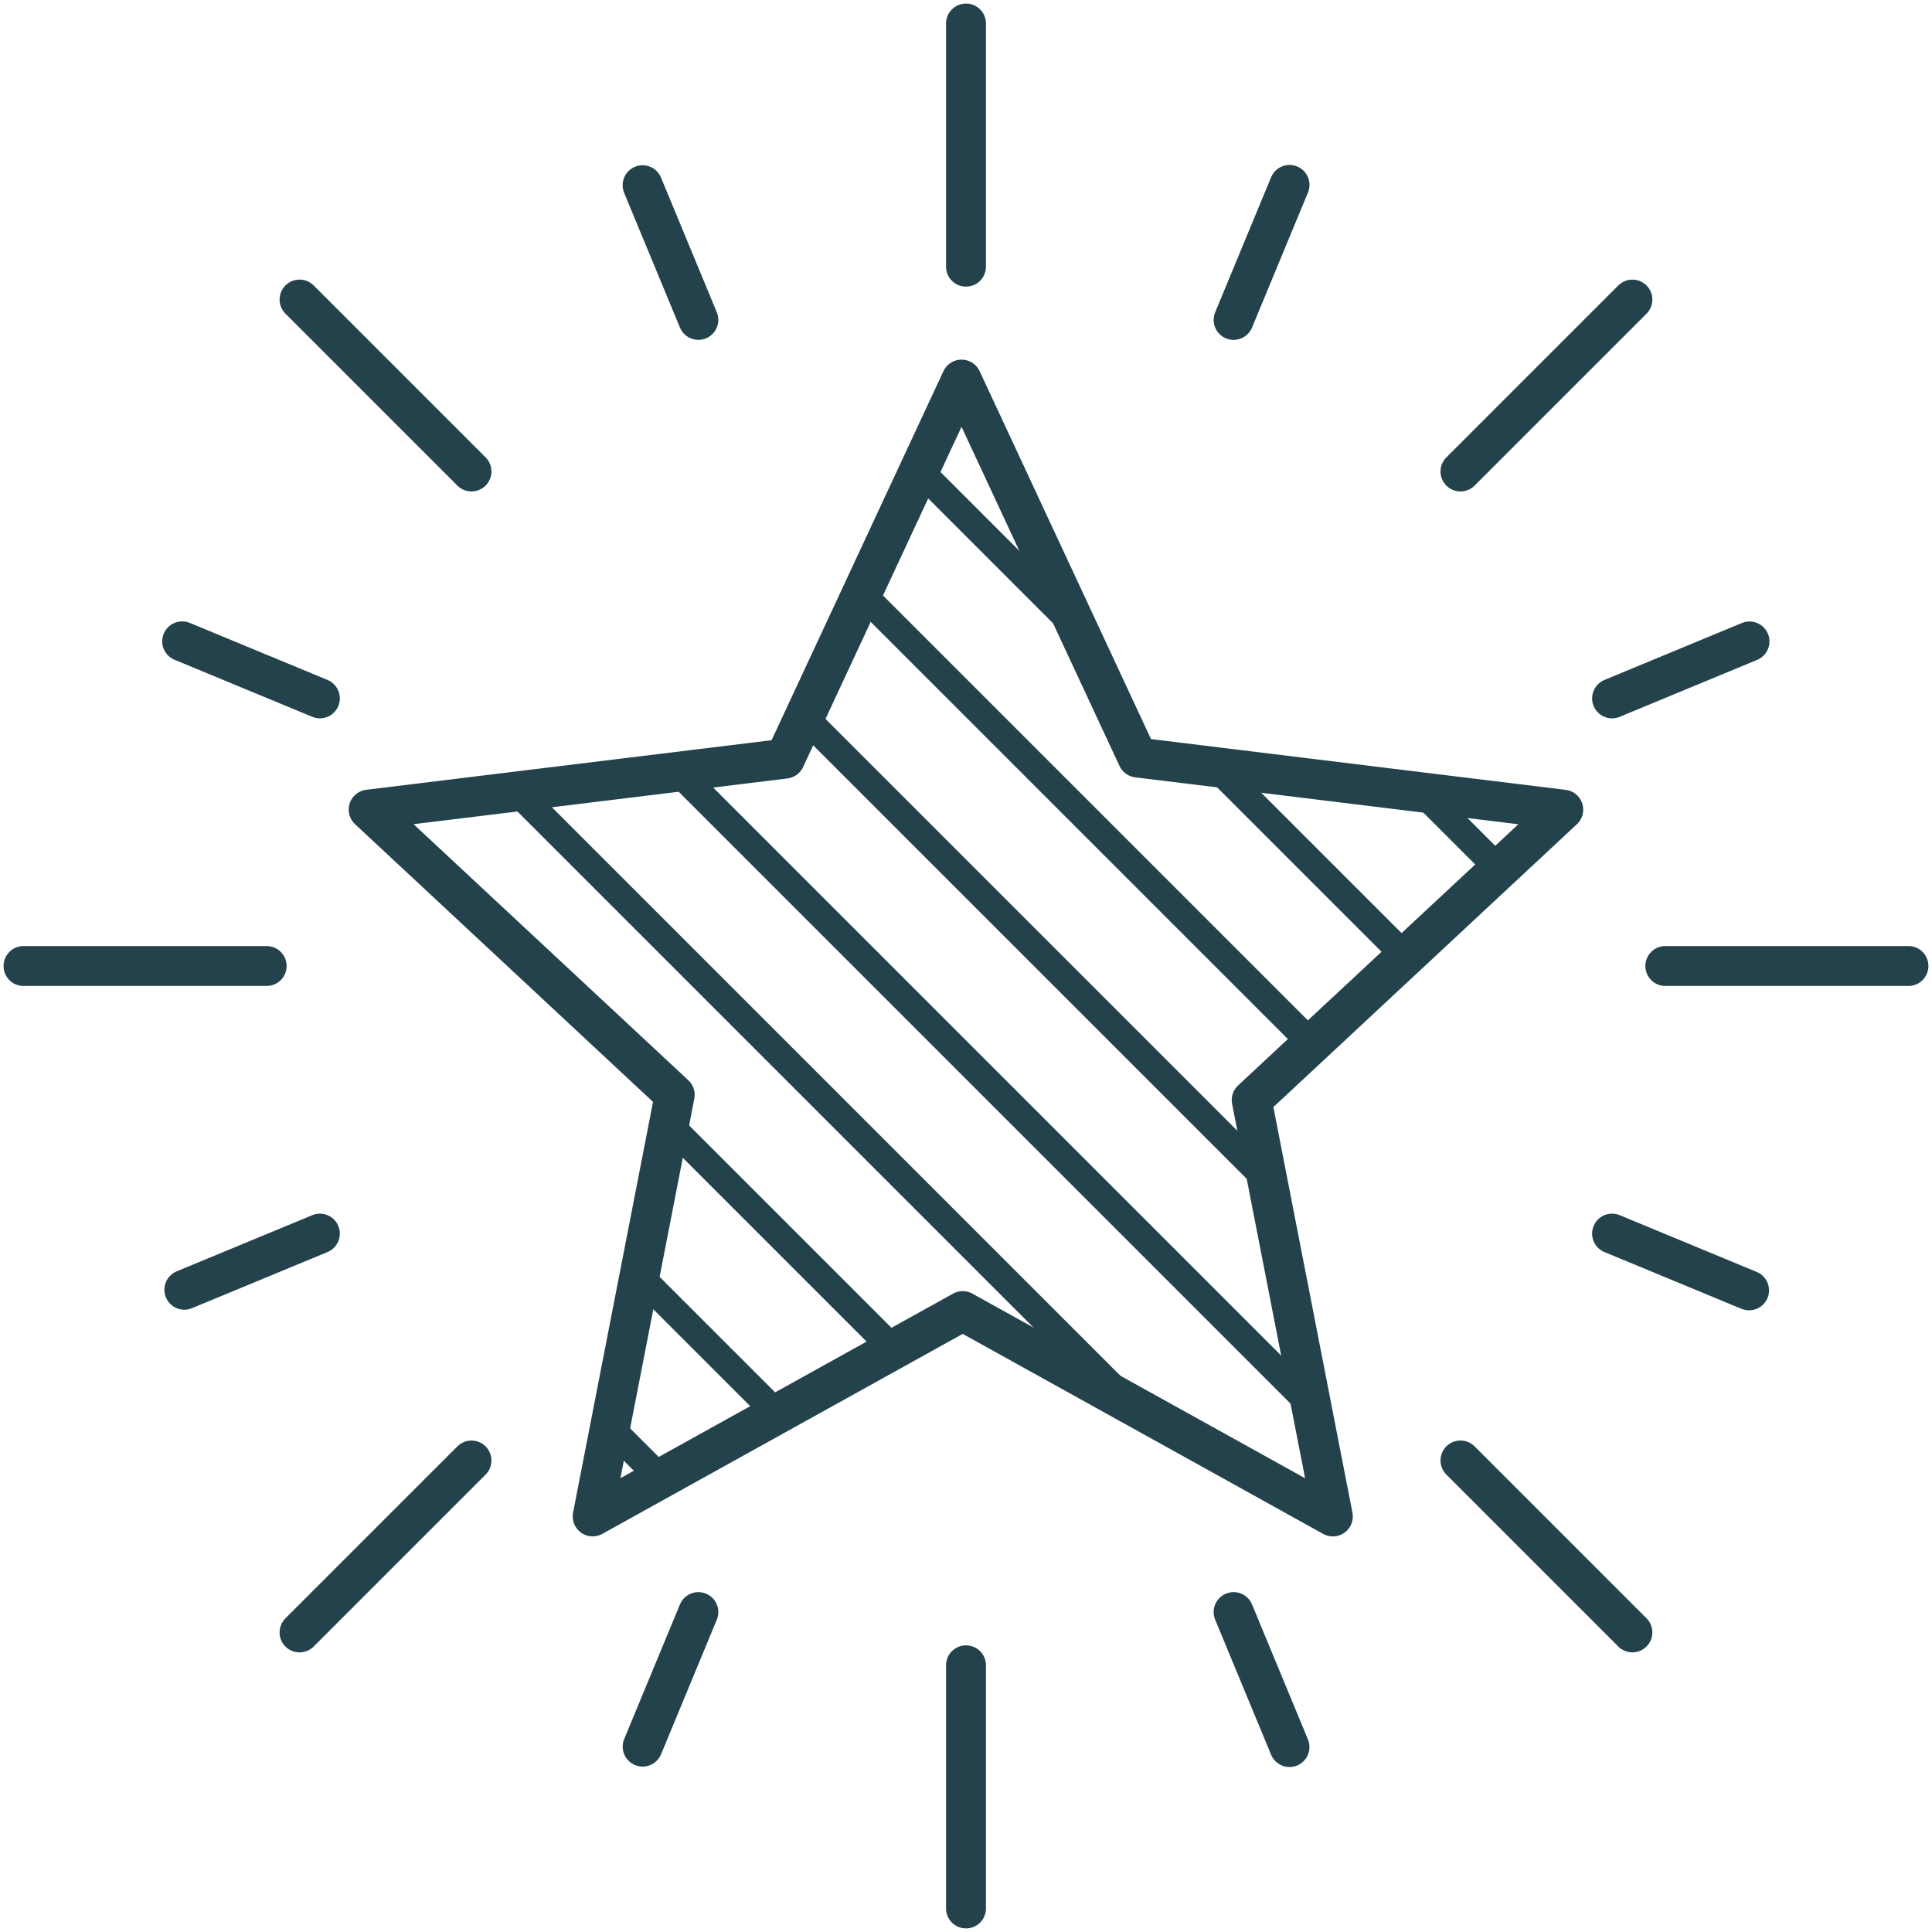
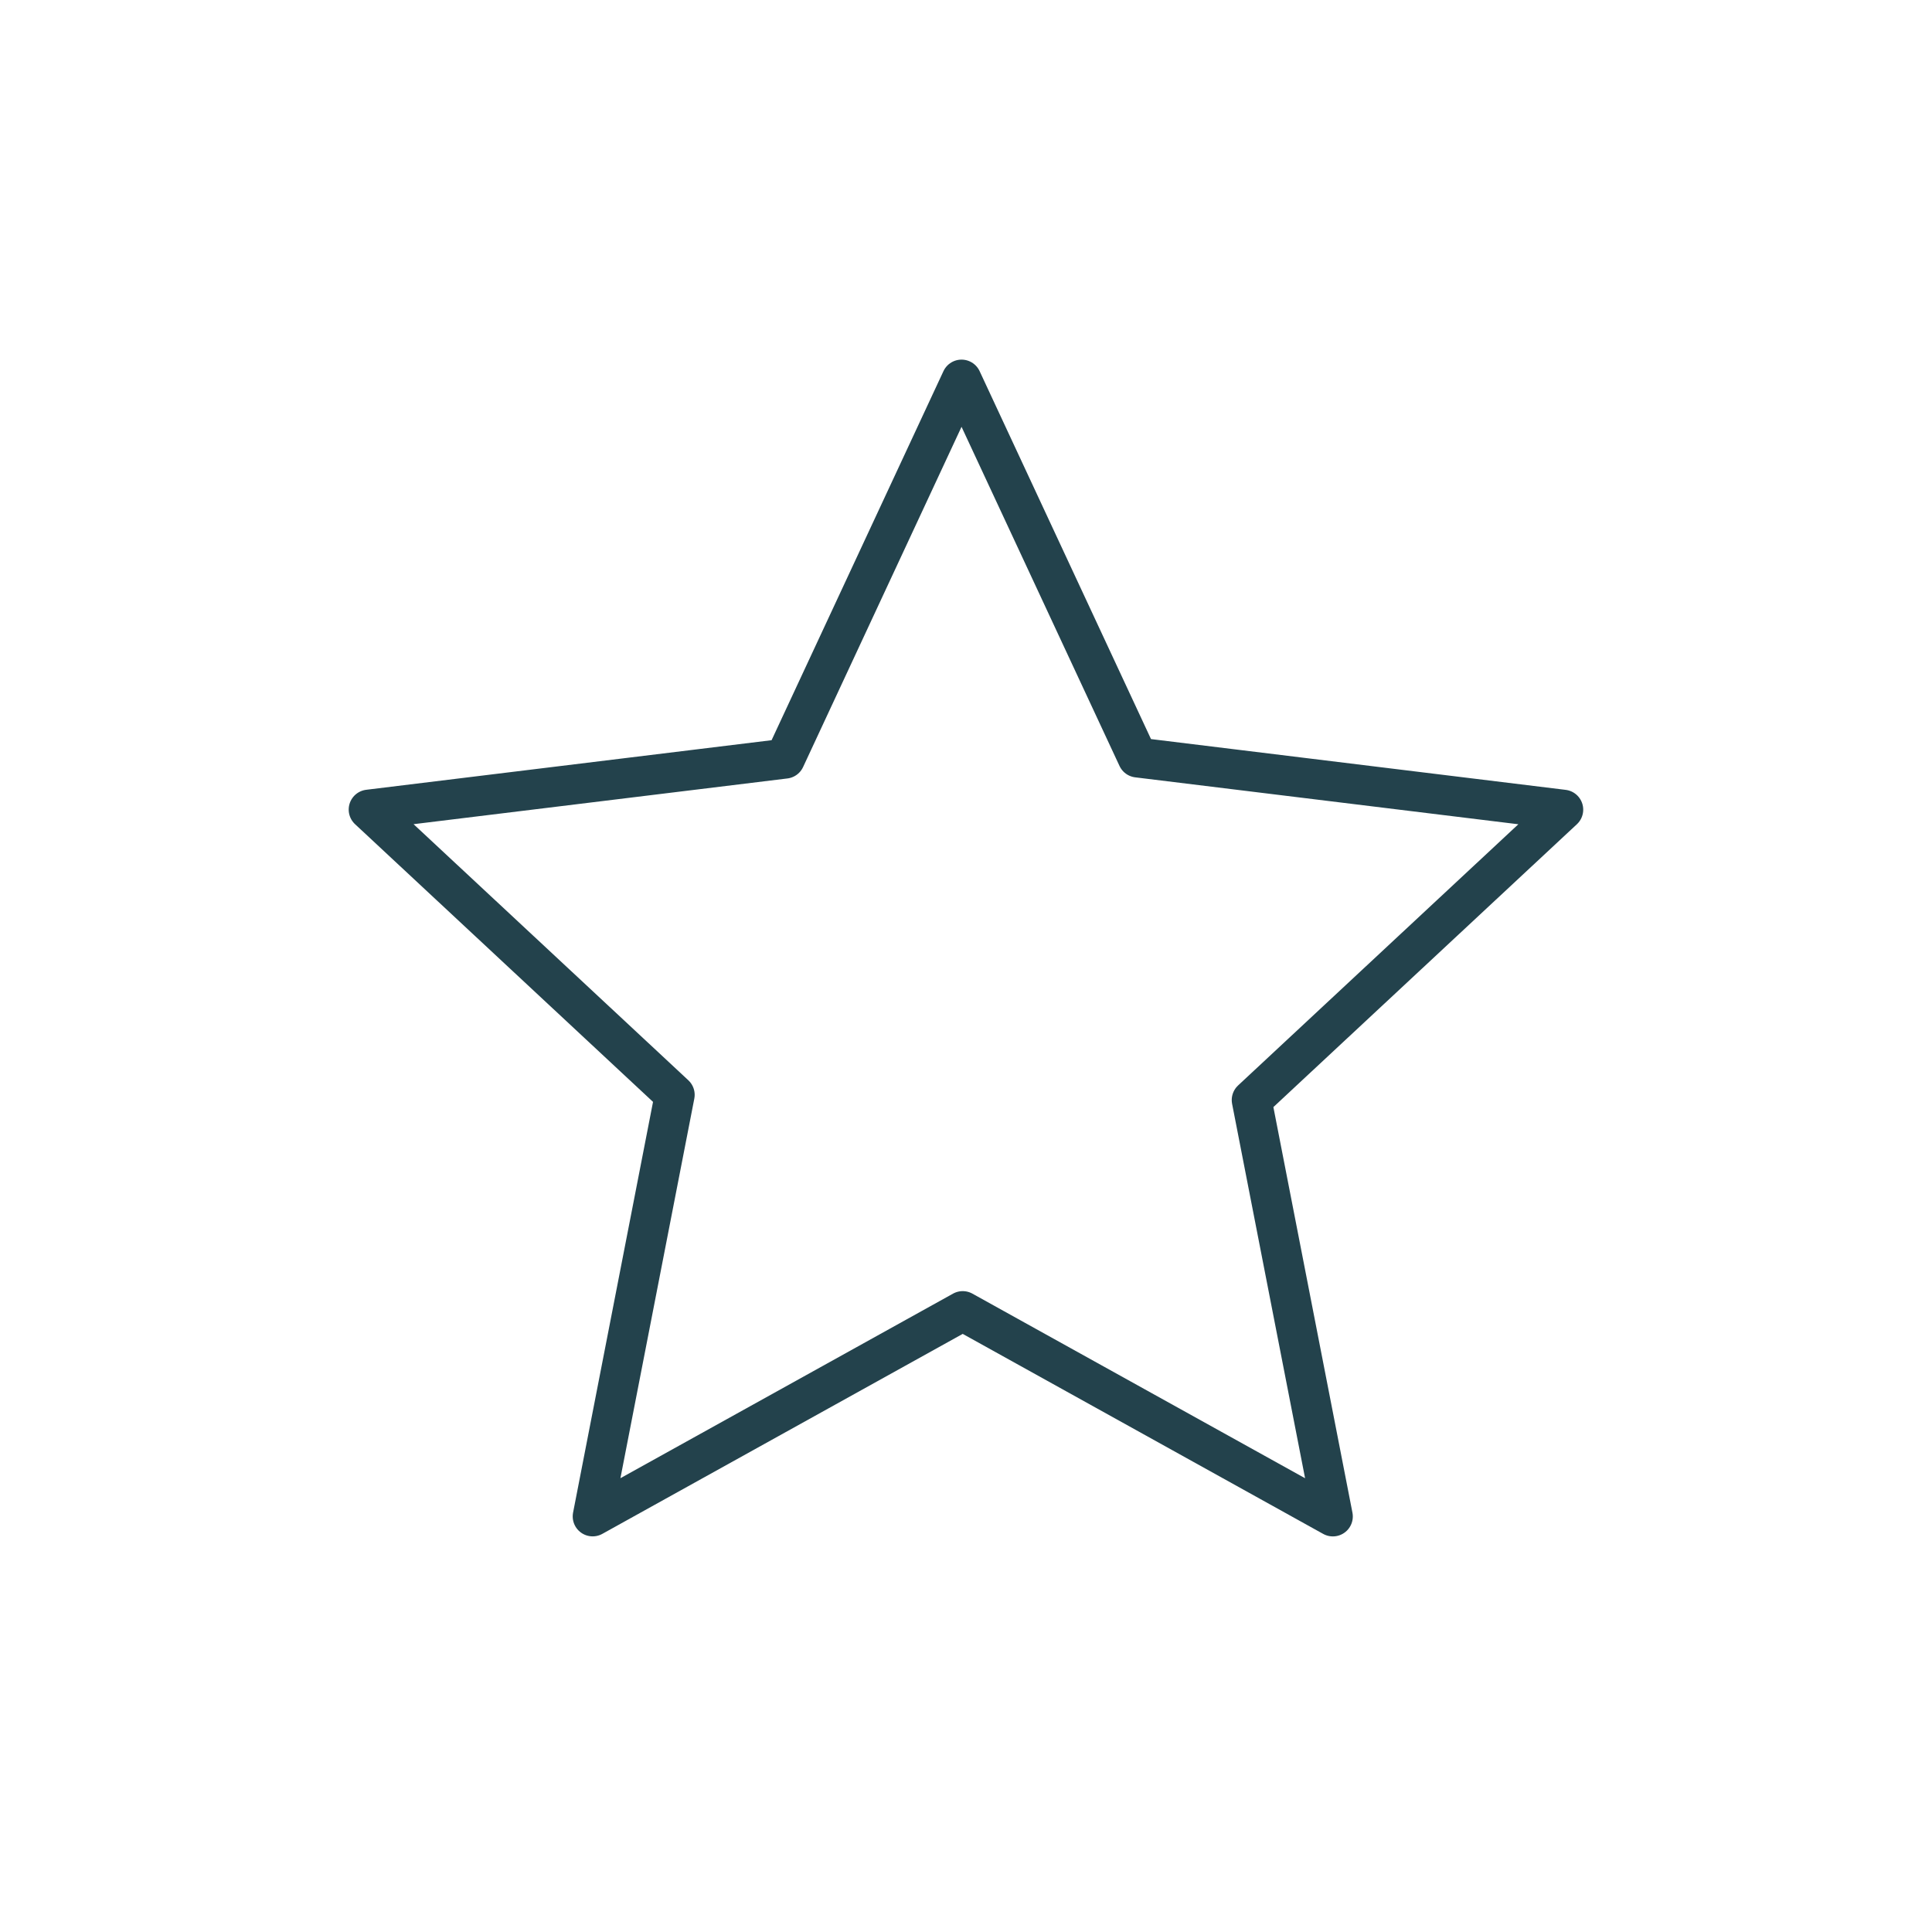
<svg xmlns="http://www.w3.org/2000/svg" xmlns:xlink="http://www.w3.org/1999/xlink" width="524" height="524" viewBox="0 0 524 524">
  <defs>
-     <polyline id="lgfa_values_icons_excellence-a" points="160.805 0 112.922 102.817 0 116.629 83.016 193.998 60.758 308.338 161.125 252.645 261.516 308.35 239.5 195.407 324.008 116.651 208.555 102.512 160.805 0" />
-   </defs>
+     </defs>
  <g fill="none" fill-rule="evenodd" transform="translate(6.375 6.375)">
    <g transform="translate(93.609 96.572)">
      <mask id="lgfa_values_icons_excellence-b" fill="#fff">
        <use xlink:href="#lgfa_values_icons_excellence-a" />
      </mask>
-       <path stroke="#23424C" stroke-width="7.421" d="M3061.516,2593.183 L326.517,-141.811 M3012.436,2593.183 L277.439,-141.811 M2963.356,2593.183 L228.36,-141.811 M2914.276,2593.183 L179.281,-141.811 M2865.196,2593.183 L130.202,-141.811 M2816.116,2593.183 L81.122,-141.811 M2767.036,2593.183 L32.043,-141.811 M2717.956,2593.183 L-17.035,-141.811 M2668.876,2593.183 L-66.114,-141.811 M2619.806,2593.183 L-115.193,-141.811 M2570.726,2593.183 L-164.272,-141.811 M2521.646,2593.183 L-213.351,-141.811 M2472.566,2593.183 L-262.43,-141.811 M2423.486,2593.183 L-311.509,-141.811 M2374.406,2593.183 L-360.588,-141.811 M2325.326,2593.183 L-409.667,-141.811 M2276.246,2593.183 L-458.746,-141.811 M2227.166,2593.183 L-507.825,-141.811 M2178.086,2593.183 L-556.904,-141.811" mask="url(#lgfa_values_icons_excellence-b)" />
    </g>
    <polygon stroke="#23424C" stroke-linecap="round" stroke-linejoin="round" stroke-width="10.821" points="254.414 96.572 206.531 199.389 93.609 213.201 176.625 290.57 154.367 404.91 254.734 349.217 355.125 404.922 333.109 291.979 417.617 213.223 302.164 199.084" />
-     <path stroke="#23424C" stroke-linecap="round" stroke-linejoin="round" stroke-width="10.821" d="M255.625-2.84217094e-14L255.625 65.953M255.625 445.289L255.625 511.242M167.906 43.859L183.037 80.387M328.203 430.852L343.369 467.465M74.871 74.867L121.504 121.5M389.734 389.734L436.367 436.367M43.031 167.568L80.383 183.039M430.848 328.205L468.012 343.6M0 255.625L65.953 255.625M445.289 255.625L511.242 255.625M43.621 343.436L80.387 328.207M430.852 183.041L468.129 167.6M74.867 436.375L121.5 389.742M389.734 121.508L436.367 74.875M167.924 467.348L183.039 430.855M328.205 80.395L343.375 43.773" />
  </g>
</svg>